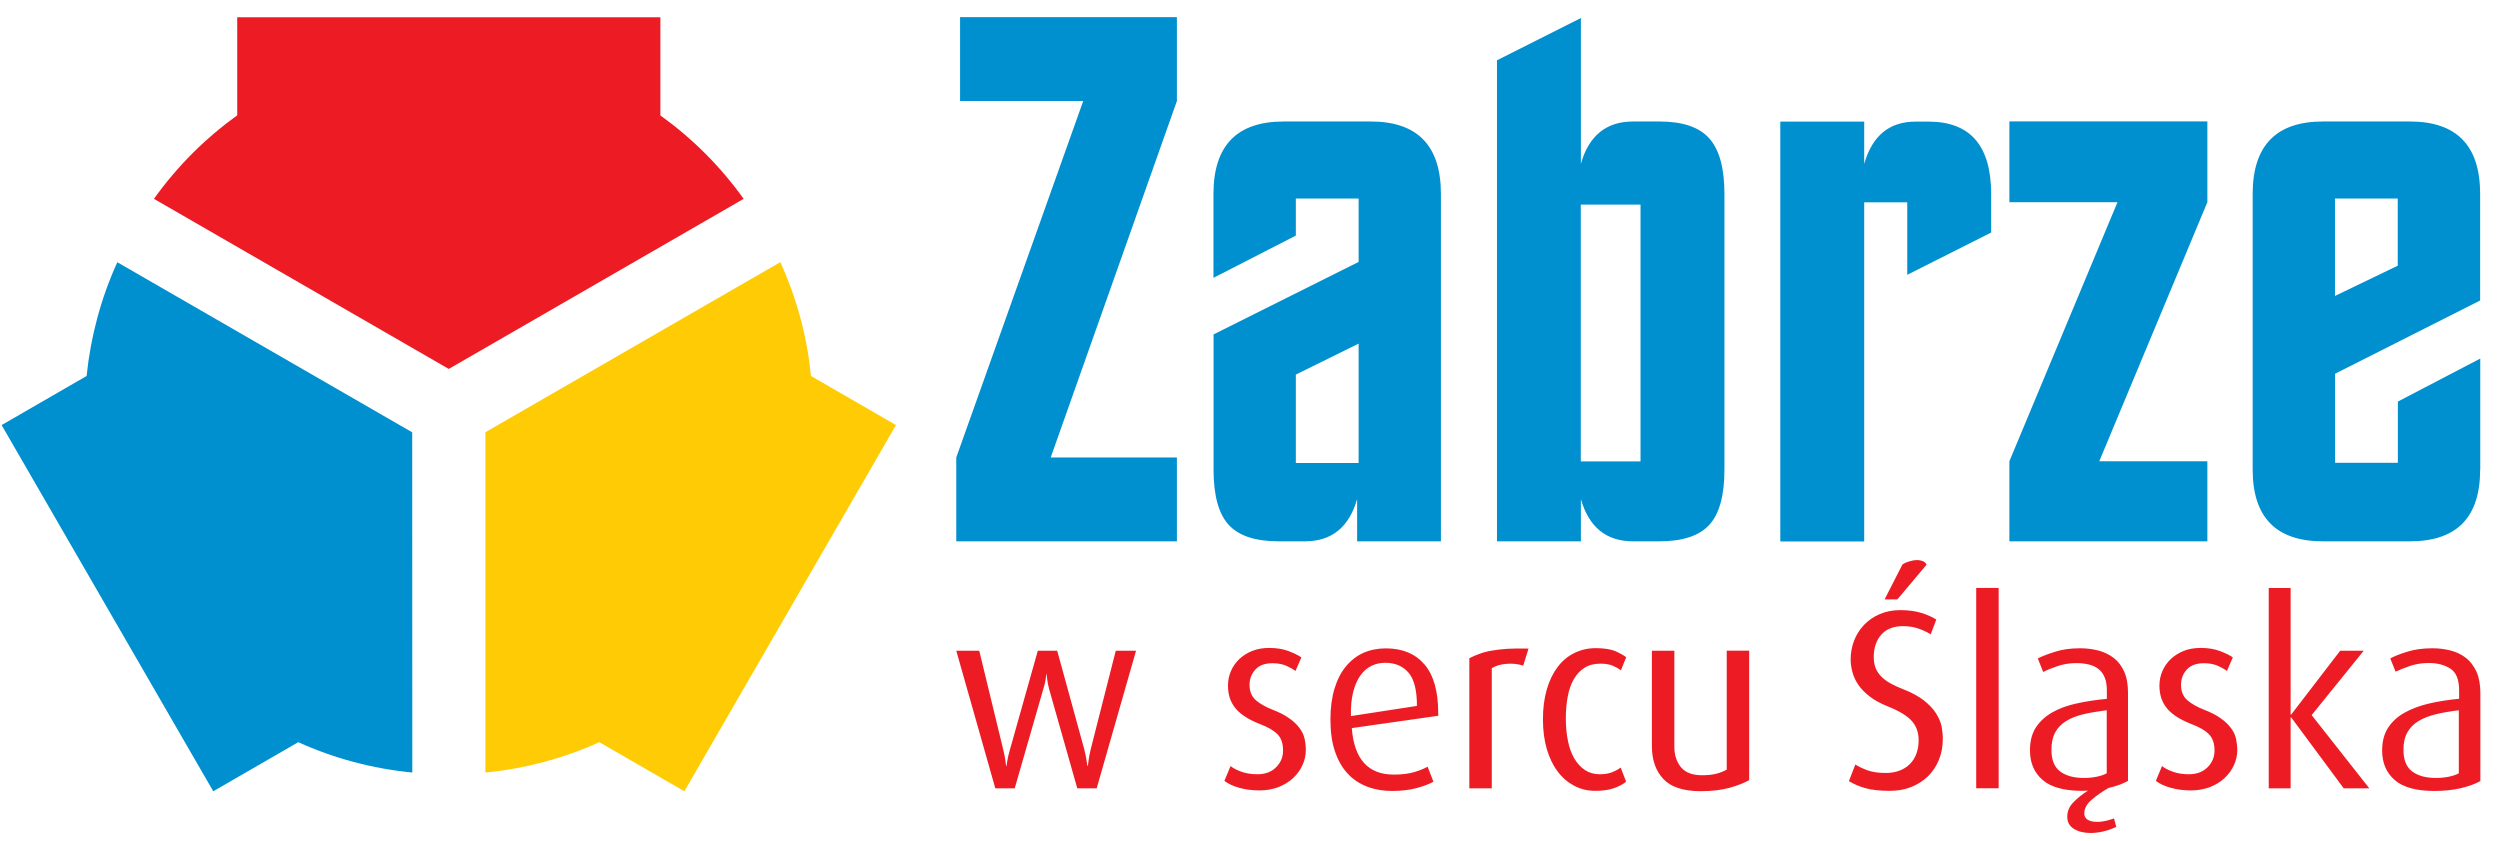
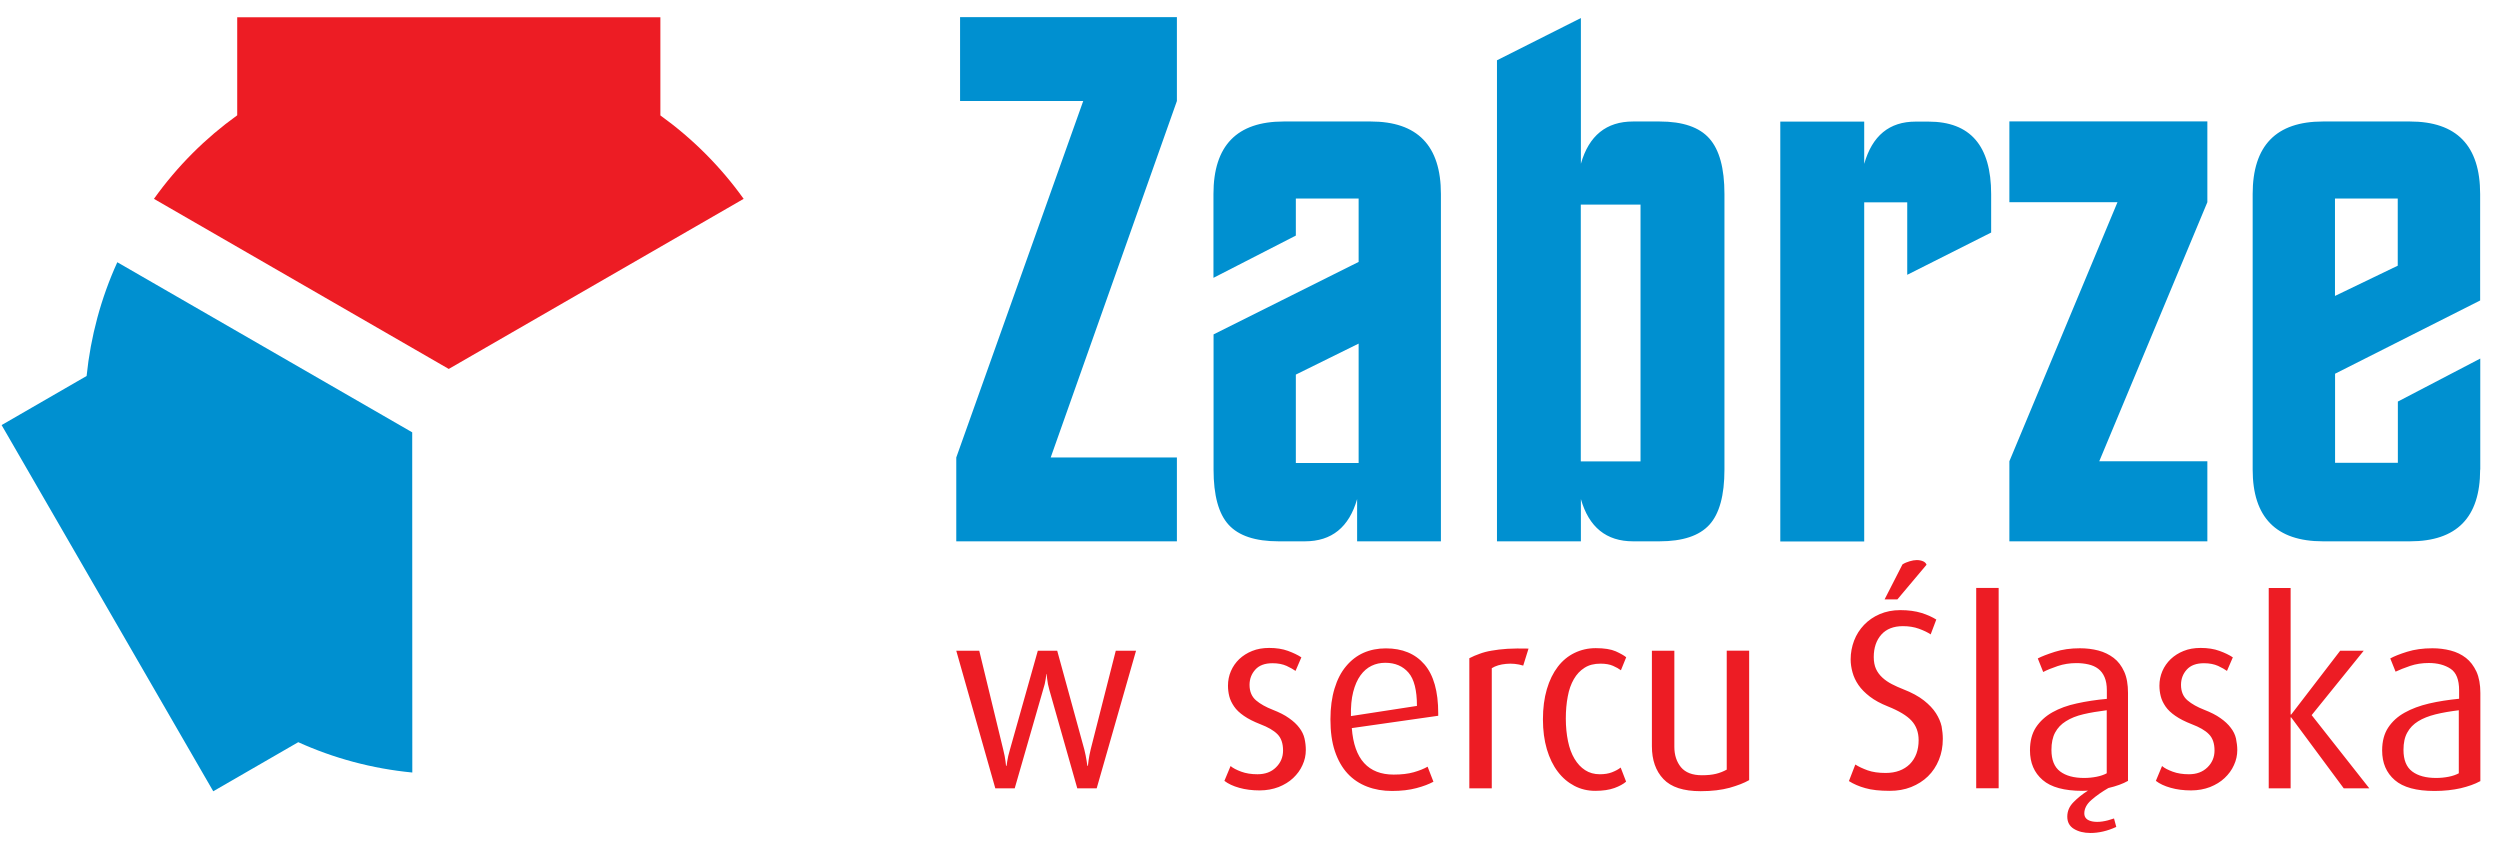
<svg xmlns="http://www.w3.org/2000/svg" width="104" height="35" viewBox="0 0 104 35" fill="none">
  <path d="M48.959 22.519H39.781V19.031L45.062 4.202H39.939V0.714H48.959V4.202L43.709 19.031H48.959V22.519V22.519ZM59.947 22.519H56.456V20.762C56.122 21.933 55.396 22.519 54.286 22.519H53.186C52.221 22.519 51.53 22.289 51.111 21.83C50.691 21.37 50.484 20.604 50.484 19.535V13.911L56.519 10.896V8.259H53.907V9.8L50.48 11.558V8.07C50.48 6.059 51.454 5.054 53.402 5.054H57.02C58.968 5.054 59.942 6.059 59.942 8.07V22.519H59.947ZM56.519 19.256V14.294L53.907 15.583V19.261H56.519V19.256ZM71.737 19.535C71.737 20.604 71.529 21.37 71.11 21.83C70.691 22.289 70 22.519 69.035 22.519H67.935C66.825 22.519 66.099 21.933 65.765 20.762V22.519H62.274V2.508L65.765 0.75V6.812C66.099 5.64 66.825 5.054 67.935 5.054H69.035C70 5.054 70.691 5.289 71.11 5.762C71.529 6.235 71.737 7.001 71.737 8.07V19.535ZM68.246 8.511H65.761V19.193H68.246V8.511ZM82.832 9.674L79.341 11.432V8.417H77.551V22.524H74.06V5.059H77.551V6.817C77.885 5.645 78.597 5.059 79.689 5.059H80.225C81.966 5.059 82.832 6.064 82.832 8.074V9.674V9.674ZM91.826 22.519H83.59V19.189L88.087 8.412H83.59V5.05H91.826V8.412L87.329 19.189H91.826V22.519ZM103.174 19.535C103.174 21.528 102.2 22.519 100.251 22.519H96.634C94.686 22.519 93.711 21.523 93.711 19.535V8.07C93.711 6.059 94.686 5.054 96.634 5.054H100.251C102.2 5.054 103.174 6.059 103.174 8.07V12.5L97.139 15.547V19.252H99.751V16.705L103.179 14.916V19.535H103.174ZM99.746 11.053V8.259H97.135V12.311L99.746 11.053Z" fill="#0090D0" />
-   <path d="M45.622 32.795H44.815L43.655 28.707C43.606 28.532 43.574 28.374 43.561 28.239C43.547 28.104 43.538 28.036 43.538 28.036H43.529C43.529 28.036 43.52 28.104 43.502 28.239C43.484 28.374 43.448 28.527 43.389 28.707L42.212 32.795H41.405L39.781 27.071H40.737L41.734 31.182C41.783 31.38 41.815 31.542 41.829 31.669C41.842 31.795 41.851 31.858 41.851 31.858H41.874C41.874 31.858 41.883 31.795 41.901 31.669C41.919 31.542 41.955 31.38 42.014 31.182L43.173 27.071H43.98L45.108 31.182C45.148 31.344 45.18 31.497 45.202 31.642L45.234 31.858H45.257C45.257 31.858 45.266 31.786 45.283 31.642C45.302 31.497 45.333 31.34 45.374 31.168L46.416 27.071H47.259L45.622 32.795ZM54.322 31.2C54.322 31.421 54.277 31.628 54.182 31.831C54.092 32.034 53.962 32.209 53.795 32.367C53.628 32.525 53.425 32.647 53.19 32.741C52.951 32.831 52.69 32.881 52.401 32.881C52.09 32.881 51.806 32.845 51.553 32.773C51.296 32.701 51.093 32.606 50.935 32.484L51.192 31.867C51.291 31.953 51.44 32.029 51.634 32.101C51.828 32.173 52.054 32.209 52.311 32.209C52.631 32.209 52.888 32.115 53.082 31.921C53.276 31.732 53.375 31.497 53.375 31.222C53.375 30.925 53.298 30.7 53.141 30.542C52.983 30.384 52.748 30.249 52.428 30.127C52.153 30.019 51.927 29.906 51.747 29.78C51.571 29.659 51.431 29.528 51.337 29.388C51.242 29.248 51.174 29.109 51.138 28.964C51.102 28.82 51.084 28.671 51.084 28.523C51.084 28.311 51.124 28.108 51.206 27.919C51.287 27.729 51.404 27.563 51.553 27.418C51.702 27.279 51.882 27.162 52.09 27.08C52.297 26.995 52.536 26.954 52.798 26.954C53.096 26.954 53.357 26.995 53.578 27.076C53.799 27.157 53.989 27.247 54.137 27.346L53.894 27.91C53.808 27.847 53.686 27.779 53.524 27.702C53.362 27.63 53.168 27.59 52.938 27.59C52.617 27.59 52.378 27.68 52.221 27.856C52.063 28.031 51.981 28.243 51.981 28.491C51.981 28.766 52.072 28.982 52.252 29.136C52.432 29.289 52.663 29.415 52.938 29.523C53.213 29.631 53.443 29.744 53.623 29.875C53.804 30.001 53.948 30.136 54.052 30.276C54.16 30.416 54.232 30.564 54.268 30.722C54.304 30.88 54.322 31.038 54.322 31.2ZM58.945 29.366C58.945 28.716 58.828 28.252 58.594 27.982C58.359 27.711 58.039 27.572 57.628 27.572C57.425 27.572 57.231 27.612 57.056 27.698C56.88 27.784 56.726 27.914 56.596 28.095C56.465 28.275 56.365 28.505 56.293 28.784C56.221 29.064 56.19 29.397 56.199 29.789L58.945 29.366ZM56.235 30.289C56.284 30.939 56.456 31.425 56.749 31.745C57.042 32.065 57.453 32.223 57.976 32.223C58.3 32.223 58.58 32.191 58.815 32.124C59.049 32.056 59.239 31.98 59.388 31.894L59.631 32.52C59.446 32.62 59.212 32.71 58.923 32.786C58.634 32.863 58.296 32.904 57.908 32.904C57.534 32.904 57.186 32.845 56.871 32.723C56.555 32.602 56.284 32.421 56.059 32.178C55.833 31.934 55.657 31.623 55.531 31.249C55.405 30.875 55.346 30.434 55.346 29.924C55.346 29.438 55.405 29.009 55.518 28.64C55.63 28.27 55.788 27.964 55.996 27.716C56.203 27.468 56.442 27.283 56.722 27.157C57.002 27.035 57.313 26.972 57.651 26.972C58.337 26.972 58.873 27.193 59.257 27.639C59.64 28.085 59.83 28.762 59.83 29.668V29.776L56.235 30.289ZM63.366 27.689C63.131 27.617 62.897 27.594 62.653 27.617C62.414 27.639 62.215 27.698 62.058 27.797V32.795H61.124V27.382C61.264 27.31 61.408 27.247 61.552 27.198C61.697 27.143 61.864 27.098 62.053 27.067C62.242 27.031 62.459 27.008 62.707 26.99C62.955 26.977 63.248 26.972 63.587 26.981L63.366 27.689ZM67.646 32.516C67.533 32.615 67.371 32.705 67.159 32.782C66.947 32.858 66.681 32.899 66.361 32.899C66.049 32.899 65.761 32.831 65.495 32.692C65.228 32.552 64.998 32.358 64.804 32.101C64.611 31.849 64.457 31.533 64.349 31.168C64.241 30.799 64.186 30.384 64.186 29.924C64.186 29.456 64.241 29.041 64.349 28.671C64.457 28.302 64.611 27.991 64.804 27.738C64.998 27.482 65.233 27.292 65.499 27.162C65.77 27.031 66.063 26.963 66.383 26.963C66.739 26.963 67.014 27.008 67.213 27.094C67.411 27.184 67.556 27.265 67.65 27.342L67.43 27.883C67.344 27.82 67.236 27.756 67.1 27.698C66.965 27.639 66.793 27.608 66.582 27.608C66.32 27.608 66.099 27.662 65.918 27.779C65.738 27.892 65.589 28.049 65.472 28.252C65.355 28.455 65.269 28.694 65.219 28.973C65.165 29.253 65.138 29.559 65.138 29.893C65.138 30.231 65.17 30.546 65.228 30.83C65.287 31.119 65.377 31.362 65.499 31.565C65.621 31.768 65.765 31.925 65.941 32.038C66.112 32.151 66.32 32.209 66.55 32.209C66.748 32.209 66.915 32.182 67.055 32.128C67.195 32.074 67.317 32.011 67.42 31.93L67.646 32.516ZM72.765 32.453C72.553 32.575 72.283 32.678 71.949 32.773C71.615 32.863 71.218 32.913 70.749 32.913C70.032 32.913 69.518 32.746 69.198 32.408C68.877 32.07 68.719 31.614 68.719 31.042V27.071H69.653V31.074C69.653 31.412 69.748 31.696 69.928 31.916C70.113 32.137 70.402 32.25 70.799 32.25C71.024 32.25 71.218 32.232 71.385 32.191C71.547 32.151 71.696 32.092 71.832 32.016V27.067H72.765V32.453ZM78.931 24.935H78.399L79.143 23.479C79.233 23.421 79.337 23.38 79.441 23.349C79.549 23.317 79.648 23.299 79.738 23.299C79.838 23.299 79.923 23.317 80 23.349C80.072 23.38 80.122 23.43 80.144 23.493L78.931 24.935ZM80.821 30.736C80.821 31.056 80.767 31.344 80.658 31.61C80.55 31.876 80.397 32.106 80.203 32.295C80.009 32.484 79.774 32.633 79.504 32.741C79.233 32.849 78.935 32.899 78.615 32.899C78.2 32.899 77.857 32.863 77.596 32.786C77.334 32.714 77.109 32.615 76.915 32.493L77.181 31.804C77.321 31.894 77.497 31.975 77.695 32.047C77.898 32.119 78.146 32.155 78.444 32.155C78.868 32.155 79.201 32.029 79.45 31.786C79.693 31.538 79.815 31.204 79.815 30.79C79.815 30.465 79.716 30.195 79.522 29.983C79.328 29.771 78.999 29.573 78.538 29.388C78.232 29.266 77.984 29.131 77.785 28.978C77.587 28.825 77.429 28.667 77.312 28.496C77.194 28.324 77.113 28.149 77.064 27.968C77.014 27.788 76.987 27.608 76.987 27.432C76.987 27.157 77.037 26.896 77.131 26.648C77.226 26.4 77.366 26.183 77.546 25.994C77.727 25.805 77.943 25.656 78.196 25.548C78.448 25.44 78.732 25.381 79.053 25.381C79.391 25.381 79.684 25.422 79.932 25.498C80.18 25.575 80.383 25.67 80.55 25.773L80.316 26.391C80.189 26.305 80.027 26.229 79.829 26.156C79.63 26.084 79.409 26.048 79.161 26.048C78.773 26.048 78.471 26.166 78.263 26.4C78.056 26.634 77.948 26.945 77.948 27.333C77.948 27.522 77.979 27.689 78.042 27.829C78.106 27.968 78.196 28.085 78.308 28.189C78.421 28.293 78.552 28.383 78.701 28.46C78.85 28.536 79.008 28.608 79.17 28.671C79.531 28.811 79.819 28.969 80.036 29.14C80.252 29.311 80.419 29.487 80.537 29.672C80.654 29.857 80.731 30.037 80.771 30.217C80.803 30.398 80.821 30.569 80.821 30.736ZM82.21 24.457H83.144V32.791H82.21V24.457ZM87.64 29.546C87.28 29.591 86.955 29.645 86.671 29.712C86.382 29.78 86.143 29.875 85.945 30.001C85.746 30.123 85.597 30.28 85.493 30.474C85.39 30.663 85.34 30.907 85.34 31.195C85.34 31.614 85.462 31.912 85.701 32.092C85.94 32.273 86.274 32.363 86.698 32.363C86.883 32.363 87.054 32.345 87.216 32.313C87.379 32.282 87.523 32.232 87.64 32.169V29.546ZM88.525 32.484C88.312 32.606 88.037 32.705 87.708 32.782C87.438 32.94 87.203 33.102 87.004 33.278C86.806 33.449 86.707 33.638 86.707 33.837C86.707 34.021 86.824 34.134 87.059 34.175C87.293 34.215 87.586 34.175 87.943 34.048L88.037 34.4C87.663 34.571 87.307 34.652 86.964 34.652C86.689 34.652 86.459 34.594 86.274 34.481C86.089 34.368 85.999 34.197 85.999 33.972C85.999 33.746 86.084 33.544 86.26 33.368C86.432 33.192 86.635 33.03 86.86 32.89C86.824 32.89 86.784 32.89 86.743 32.895C86.702 32.899 86.662 32.899 86.626 32.899C85.877 32.899 85.322 32.75 84.975 32.448C84.623 32.146 84.447 31.736 84.447 31.213C84.447 30.83 84.528 30.515 84.695 30.258C84.862 30.006 85.092 29.794 85.381 29.631C85.669 29.469 86.012 29.343 86.396 29.262C86.783 29.176 87.198 29.113 87.645 29.073V28.721C87.645 28.5 87.613 28.315 87.55 28.171C87.487 28.022 87.397 27.905 87.284 27.82C87.171 27.734 87.036 27.675 86.878 27.639C86.72 27.603 86.558 27.585 86.377 27.585C86.102 27.585 85.845 27.626 85.602 27.707C85.363 27.788 85.16 27.869 84.997 27.955L84.772 27.391C84.934 27.306 85.169 27.216 85.48 27.116C85.787 27.017 86.138 26.968 86.526 26.968C86.797 26.968 87.05 26.999 87.293 27.062C87.532 27.125 87.744 27.229 87.929 27.369C88.114 27.509 88.258 27.702 88.367 27.941C88.475 28.18 88.525 28.478 88.525 28.825V32.484V32.484ZM93.071 31.2C93.071 31.421 93.026 31.628 92.931 31.831C92.841 32.034 92.71 32.209 92.543 32.367C92.376 32.525 92.173 32.647 91.939 32.741C91.704 32.831 91.438 32.881 91.15 32.881C90.838 32.881 90.554 32.845 90.302 32.773C90.044 32.701 89.841 32.606 89.684 32.484L89.941 31.867C90.04 31.953 90.189 32.029 90.383 32.101C90.577 32.173 90.802 32.209 91.059 32.209C91.379 32.209 91.632 32.115 91.831 31.921C92.025 31.732 92.124 31.497 92.124 31.222C92.124 30.925 92.047 30.7 91.889 30.542C91.736 30.384 91.497 30.249 91.177 30.127C90.901 30.019 90.676 29.906 90.496 29.78C90.32 29.659 90.18 29.528 90.085 29.388C89.99 29.248 89.923 29.109 89.887 28.964C89.85 28.82 89.832 28.671 89.832 28.523C89.832 28.311 89.873 28.108 89.954 27.919C90.035 27.729 90.153 27.563 90.302 27.418C90.45 27.279 90.631 27.162 90.838 27.08C91.046 26.995 91.28 26.954 91.546 26.954C91.844 26.954 92.106 26.995 92.327 27.076C92.552 27.157 92.737 27.247 92.886 27.346L92.642 27.91C92.557 27.847 92.435 27.779 92.273 27.702C92.11 27.63 91.916 27.59 91.686 27.59C91.366 27.59 91.127 27.68 90.969 27.856C90.811 28.031 90.73 28.243 90.73 28.491C90.73 28.766 90.82 28.982 91.001 29.136C91.181 29.289 91.411 29.415 91.686 29.523C91.961 29.631 92.191 29.744 92.372 29.875C92.552 30.001 92.697 30.136 92.8 30.276C92.909 30.416 92.981 30.564 93.017 30.722C93.048 30.88 93.071 31.038 93.071 31.2ZM97.5 32.795L95.313 29.843H95.29V32.795H94.379V24.462H95.29V29.726H95.313L97.351 27.071H98.33L96.165 29.749L98.564 32.795H97.5ZM102.29 29.546C101.929 29.591 101.605 29.645 101.316 29.717C101.032 29.789 100.788 29.884 100.594 30.006C100.4 30.127 100.247 30.28 100.143 30.474C100.035 30.663 99.985 30.907 99.985 31.195C99.985 31.614 100.107 31.912 100.346 32.092C100.585 32.273 100.919 32.363 101.343 32.363C101.528 32.363 101.699 32.345 101.862 32.313C102.024 32.282 102.168 32.232 102.286 32.169V29.546H102.29ZM103.174 32.498C102.953 32.62 102.683 32.714 102.362 32.791C102.042 32.863 101.677 32.904 101.275 32.904C100.522 32.904 99.972 32.755 99.624 32.453C99.273 32.151 99.097 31.741 99.097 31.218C99.097 30.835 99.183 30.519 99.349 30.267C99.516 30.015 99.742 29.807 100.035 29.645C100.324 29.483 100.662 29.357 101.05 29.266C101.433 29.176 101.853 29.113 102.299 29.068V28.716C102.299 28.279 102.182 27.977 101.943 27.82C101.704 27.662 101.402 27.581 101.036 27.581C100.761 27.581 100.499 27.621 100.26 27.702C100.021 27.784 99.818 27.865 99.656 27.941L99.435 27.391C99.597 27.301 99.832 27.207 100.139 27.112C100.445 27.017 100.793 26.968 101.19 26.968C101.451 26.968 101.704 26.999 101.947 27.062C102.191 27.125 102.403 27.229 102.583 27.369C102.764 27.509 102.908 27.702 103.021 27.941C103.129 28.18 103.183 28.478 103.183 28.825V32.498H103.174Z" fill="#ED1C24" />
+   <path d="M45.622 32.795H44.815L43.655 28.707C43.606 28.532 43.574 28.374 43.561 28.239C43.547 28.104 43.538 28.036 43.538 28.036H43.529C43.529 28.036 43.52 28.104 43.502 28.239C43.484 28.374 43.448 28.527 43.389 28.707L42.212 32.795H41.405L39.781 27.071H40.737L41.734 31.182C41.783 31.38 41.815 31.542 41.829 31.669C41.842 31.795 41.851 31.858 41.851 31.858H41.874C41.874 31.858 41.883 31.795 41.901 31.669C41.919 31.542 41.955 31.38 42.014 31.182L43.173 27.071H43.98L45.108 31.182C45.148 31.344 45.18 31.497 45.202 31.642L45.234 31.858H45.257C45.257 31.858 45.266 31.786 45.283 31.642C45.302 31.497 45.333 31.34 45.374 31.168L46.416 27.071H47.259L45.622 32.795ZM54.322 31.2C54.322 31.421 54.277 31.628 54.182 31.831C54.092 32.034 53.962 32.209 53.795 32.367C53.628 32.525 53.425 32.647 53.19 32.741C52.951 32.831 52.69 32.881 52.401 32.881C52.09 32.881 51.806 32.845 51.553 32.773C51.296 32.701 51.093 32.606 50.935 32.484L51.192 31.867C51.291 31.953 51.44 32.029 51.634 32.101C51.828 32.173 52.054 32.209 52.311 32.209C52.631 32.209 52.888 32.115 53.082 31.921C53.276 31.732 53.375 31.497 53.375 31.222C53.375 30.925 53.298 30.7 53.141 30.542C52.983 30.384 52.748 30.249 52.428 30.127C52.153 30.019 51.927 29.906 51.747 29.78C51.571 29.659 51.431 29.528 51.337 29.388C51.242 29.248 51.174 29.109 51.138 28.964C51.102 28.82 51.084 28.671 51.084 28.523C51.084 28.311 51.124 28.108 51.206 27.919C51.287 27.729 51.404 27.563 51.553 27.418C51.702 27.279 51.882 27.162 52.09 27.08C52.297 26.995 52.536 26.954 52.798 26.954C53.096 26.954 53.357 26.995 53.578 27.076C53.799 27.157 53.989 27.247 54.137 27.346L53.894 27.91C53.808 27.847 53.686 27.779 53.524 27.702C53.362 27.63 53.168 27.59 52.938 27.59C52.617 27.59 52.378 27.68 52.221 27.856C52.063 28.031 51.981 28.243 51.981 28.491C51.981 28.766 52.072 28.982 52.252 29.136C52.432 29.289 52.663 29.415 52.938 29.523C53.213 29.631 53.443 29.744 53.623 29.875C53.804 30.001 53.948 30.136 54.052 30.276C54.16 30.416 54.232 30.564 54.268 30.722C54.304 30.88 54.322 31.038 54.322 31.2ZM58.945 29.366C58.945 28.716 58.828 28.252 58.594 27.982C58.359 27.711 58.039 27.572 57.628 27.572C57.425 27.572 57.231 27.612 57.056 27.698C56.88 27.784 56.726 27.914 56.596 28.095C56.465 28.275 56.365 28.505 56.293 28.784C56.221 29.064 56.19 29.397 56.199 29.789L58.945 29.366ZM56.235 30.289C56.284 30.939 56.456 31.425 56.749 31.745C57.042 32.065 57.453 32.223 57.976 32.223C58.3 32.223 58.58 32.191 58.815 32.124C59.049 32.056 59.239 31.98 59.388 31.894L59.631 32.52C59.446 32.62 59.212 32.71 58.923 32.786C58.634 32.863 58.296 32.904 57.908 32.904C57.534 32.904 57.186 32.845 56.871 32.723C56.555 32.602 56.284 32.421 56.059 32.178C55.833 31.934 55.657 31.623 55.531 31.249C55.405 30.875 55.346 30.434 55.346 29.924C55.346 29.438 55.405 29.009 55.518 28.64C55.63 28.27 55.788 27.964 55.996 27.716C56.203 27.468 56.442 27.283 56.722 27.157C57.002 27.035 57.313 26.972 57.651 26.972C58.337 26.972 58.873 27.193 59.257 27.639C59.64 28.085 59.83 28.762 59.83 29.668V29.776L56.235 30.289ZM63.366 27.689C63.131 27.617 62.897 27.594 62.653 27.617C62.414 27.639 62.215 27.698 62.058 27.797V32.795H61.124V27.382C61.264 27.31 61.408 27.247 61.552 27.198C61.697 27.143 61.864 27.098 62.053 27.067C62.242 27.031 62.459 27.008 62.707 26.99C62.955 26.977 63.248 26.972 63.587 26.981L63.366 27.689ZM67.646 32.516C67.533 32.615 67.371 32.705 67.159 32.782C66.947 32.858 66.681 32.899 66.361 32.899C66.049 32.899 65.761 32.831 65.495 32.692C65.228 32.552 64.998 32.358 64.804 32.101C64.611 31.849 64.457 31.533 64.349 31.168C64.241 30.799 64.186 30.384 64.186 29.924C64.186 29.456 64.241 29.041 64.349 28.671C64.457 28.302 64.611 27.991 64.804 27.738C64.998 27.482 65.233 27.292 65.499 27.162C65.77 27.031 66.063 26.963 66.383 26.963C66.739 26.963 67.014 27.008 67.213 27.094C67.411 27.184 67.556 27.265 67.65 27.342L67.43 27.883C67.344 27.82 67.236 27.756 67.1 27.698C66.965 27.639 66.793 27.608 66.582 27.608C66.32 27.608 66.099 27.662 65.918 27.779C65.738 27.892 65.589 28.049 65.472 28.252C65.355 28.455 65.269 28.694 65.219 28.973C65.165 29.253 65.138 29.559 65.138 29.893C65.138 30.231 65.17 30.546 65.228 30.83C65.287 31.119 65.377 31.362 65.499 31.565C65.621 31.768 65.765 31.925 65.941 32.038C66.112 32.151 66.32 32.209 66.55 32.209C66.748 32.209 66.915 32.182 67.055 32.128C67.195 32.074 67.317 32.011 67.42 31.93L67.646 32.516ZM72.765 32.453C72.553 32.575 72.283 32.678 71.949 32.773C71.615 32.863 71.218 32.913 70.749 32.913C70.032 32.913 69.518 32.746 69.198 32.408C68.877 32.07 68.719 31.614 68.719 31.042V27.071H69.653V31.074C69.653 31.412 69.748 31.696 69.928 31.916C70.113 32.137 70.402 32.25 70.799 32.25C71.024 32.25 71.218 32.232 71.385 32.191C71.547 32.151 71.696 32.092 71.832 32.016V27.067H72.765V32.453ZM78.931 24.935H78.399L79.143 23.479C79.233 23.421 79.337 23.38 79.441 23.349C79.549 23.317 79.648 23.299 79.738 23.299C79.838 23.299 79.923 23.317 80 23.349C80.072 23.38 80.122 23.43 80.144 23.493L78.931 24.935ZM80.821 30.736C80.821 31.056 80.767 31.344 80.658 31.61C80.55 31.876 80.397 32.106 80.203 32.295C80.009 32.484 79.774 32.633 79.504 32.741C79.233 32.849 78.935 32.899 78.615 32.899C78.2 32.899 77.857 32.863 77.596 32.786C77.334 32.714 77.109 32.615 76.915 32.493L77.181 31.804C77.321 31.894 77.497 31.975 77.695 32.047C77.898 32.119 78.146 32.155 78.444 32.155C78.868 32.155 79.201 32.029 79.45 31.786C79.693 31.538 79.815 31.204 79.815 30.79C79.815 30.465 79.716 30.195 79.522 29.983C79.328 29.771 78.999 29.573 78.538 29.388C78.232 29.266 77.984 29.131 77.785 28.978C77.587 28.825 77.429 28.667 77.312 28.496C77.194 28.324 77.113 28.149 77.064 27.968C77.014 27.788 76.987 27.608 76.987 27.432C76.987 27.157 77.037 26.896 77.131 26.648C77.226 26.4 77.366 26.183 77.546 25.994C77.727 25.805 77.943 25.656 78.196 25.548C78.448 25.44 78.732 25.381 79.053 25.381C79.391 25.381 79.684 25.422 79.932 25.498C80.18 25.575 80.383 25.67 80.55 25.773L80.316 26.391C80.189 26.305 80.027 26.229 79.829 26.156C79.63 26.084 79.409 26.048 79.161 26.048C78.773 26.048 78.471 26.166 78.263 26.4C78.056 26.634 77.948 26.945 77.948 27.333C77.948 27.522 77.979 27.689 78.042 27.829C78.106 27.968 78.196 28.085 78.308 28.189C78.421 28.293 78.552 28.383 78.701 28.46C78.85 28.536 79.008 28.608 79.17 28.671C79.531 28.811 79.819 28.969 80.036 29.14C80.252 29.311 80.419 29.487 80.537 29.672C80.654 29.857 80.731 30.037 80.771 30.217C80.803 30.398 80.821 30.569 80.821 30.736ZM82.21 24.457H83.144V32.791H82.21V24.457ZM87.64 29.546C87.28 29.591 86.955 29.645 86.671 29.712C86.382 29.78 86.143 29.875 85.945 30.001C85.746 30.123 85.597 30.28 85.493 30.474C85.39 30.663 85.34 30.907 85.34 31.195C85.34 31.614 85.462 31.912 85.701 32.092C85.94 32.273 86.274 32.363 86.698 32.363C86.883 32.363 87.054 32.345 87.216 32.313C87.379 32.282 87.523 32.232 87.64 32.169V29.546ZM88.525 32.484C88.312 32.606 88.037 32.705 87.708 32.782C87.438 32.94 87.203 33.102 87.004 33.278C86.806 33.449 86.707 33.638 86.707 33.837C86.707 34.021 86.824 34.134 87.059 34.175C87.293 34.215 87.586 34.175 87.943 34.048L88.037 34.4C87.663 34.571 87.307 34.652 86.964 34.652C86.689 34.652 86.459 34.594 86.274 34.481C86.089 34.368 85.999 34.197 85.999 33.972C85.999 33.746 86.084 33.544 86.26 33.368C86.432 33.192 86.635 33.03 86.86 32.89C86.824 32.89 86.784 32.89 86.743 32.895C86.702 32.899 86.662 32.899 86.626 32.899C85.877 32.899 85.322 32.75 84.975 32.448C84.623 32.146 84.447 31.736 84.447 31.213C84.447 30.83 84.528 30.515 84.695 30.258C84.862 30.006 85.092 29.794 85.381 29.631C85.669 29.469 86.012 29.343 86.396 29.262C86.783 29.176 87.198 29.113 87.645 29.073V28.721C87.645 28.5 87.613 28.315 87.55 28.171C87.487 28.022 87.397 27.905 87.284 27.82C87.171 27.734 87.036 27.675 86.878 27.639C86.72 27.603 86.558 27.585 86.377 27.585C86.102 27.585 85.845 27.626 85.602 27.707C85.363 27.788 85.16 27.869 84.997 27.955L84.772 27.391C84.934 27.306 85.169 27.216 85.48 27.116C85.787 27.017 86.138 26.968 86.526 26.968C86.797 26.968 87.05 26.999 87.293 27.062C87.532 27.125 87.744 27.229 87.929 27.369C88.114 27.509 88.258 27.702 88.367 27.941C88.475 28.18 88.525 28.478 88.525 28.825V32.484V32.484ZM93.071 31.2C93.071 31.421 93.026 31.628 92.931 31.831C92.841 32.034 92.71 32.209 92.543 32.367C92.376 32.525 92.173 32.647 91.939 32.741C91.704 32.831 91.438 32.881 91.15 32.881C90.838 32.881 90.554 32.845 90.302 32.773C90.044 32.701 89.841 32.606 89.684 32.484L89.941 31.867C90.04 31.953 90.189 32.029 90.383 32.101C90.577 32.173 90.802 32.209 91.059 32.209C91.379 32.209 91.632 32.115 91.831 31.921C92.025 31.732 92.124 31.497 92.124 31.222C92.124 30.925 92.047 30.7 91.889 30.542C91.736 30.384 91.497 30.249 91.177 30.127C90.901 30.019 90.676 29.906 90.496 29.78C90.32 29.659 90.18 29.528 90.085 29.388C89.99 29.248 89.923 29.109 89.887 28.964C89.85 28.82 89.832 28.671 89.832 28.523C89.832 28.311 89.873 28.108 89.954 27.919C90.035 27.729 90.153 27.563 90.302 27.418C90.45 27.279 90.631 27.162 90.838 27.08C91.046 26.995 91.28 26.954 91.546 26.954C91.844 26.954 92.106 26.995 92.327 27.076C92.552 27.157 92.737 27.247 92.886 27.346L92.642 27.91C92.557 27.847 92.435 27.779 92.273 27.702C92.11 27.63 91.916 27.59 91.686 27.59C91.366 27.59 91.127 27.68 90.969 27.856C90.811 28.031 90.73 28.243 90.73 28.491C90.73 28.766 90.82 28.982 91.001 29.136C91.181 29.289 91.411 29.415 91.686 29.523C91.961 29.631 92.191 29.744 92.372 29.875C92.552 30.001 92.697 30.136 92.8 30.276C92.909 30.416 92.981 30.564 93.017 30.722C93.048 30.88 93.071 31.038 93.071 31.2ZM97.5 32.795L95.313 29.843H95.29V32.795H94.379V24.462H95.29V29.726H95.313L97.351 27.071H98.33L96.165 29.749L98.564 32.795H97.5ZM102.29 29.546C101.929 29.591 101.605 29.645 101.316 29.717C101.032 29.789 100.788 29.884 100.594 30.006C100.4 30.127 100.247 30.28 100.143 30.474C100.035 30.663 99.985 30.907 99.985 31.195C99.985 31.614 100.107 31.912 100.346 32.092C100.585 32.273 100.919 32.363 101.343 32.363C101.528 32.363 101.699 32.345 101.862 32.313C102.024 32.282 102.168 32.232 102.286 32.169V29.546ZM103.174 32.498C102.953 32.62 102.683 32.714 102.362 32.791C102.042 32.863 101.677 32.904 101.275 32.904C100.522 32.904 99.972 32.755 99.624 32.453C99.273 32.151 99.097 31.741 99.097 31.218C99.097 30.835 99.183 30.519 99.349 30.267C99.516 30.015 99.742 29.807 100.035 29.645C100.324 29.483 100.662 29.357 101.05 29.266C101.433 29.176 101.853 29.113 102.299 29.068V28.716C102.299 28.279 102.182 27.977 101.943 27.82C101.704 27.662 101.402 27.581 101.036 27.581C100.761 27.581 100.499 27.621 100.26 27.702C100.021 27.784 99.818 27.865 99.656 27.941L99.435 27.391C99.597 27.301 99.832 27.207 100.139 27.112C100.445 27.017 100.793 26.968 101.19 26.968C101.451 26.968 101.704 26.999 101.947 27.062C102.191 27.125 102.403 27.229 102.583 27.369C102.764 27.509 102.908 27.702 103.021 27.941C103.129 28.18 103.183 28.478 103.183 28.825V32.498H103.174Z" fill="#ED1C24" />
  <path fill-rule="evenodd" clip-rule="evenodd" d="M6.404 8.272C7.383 6.902 8.556 5.739 9.868 4.797V0.718H27.472V4.802C28.807 5.762 29.98 6.934 30.936 8.272L18.668 15.348L6.404 8.272Z" fill="#ED1C24" />
  <path fill-rule="evenodd" clip-rule="evenodd" d="M17.152 32.137C15.475 31.975 13.882 31.542 12.407 30.875L8.871 32.917L0.067 17.683L3.603 15.641C3.77 14.005 4.199 12.405 4.88 10.909L17.148 17.985L17.152 32.137Z" fill="#0090D0" />
-   <path fill-rule="evenodd" clip-rule="evenodd" d="M32.461 10.905C33.16 12.437 33.579 14.037 33.737 15.641L37.273 17.683L28.469 32.917L24.933 30.875C23.431 31.551 21.83 31.98 20.192 32.137V17.981L32.461 10.905Z" fill="#FFCB05" />
</svg>